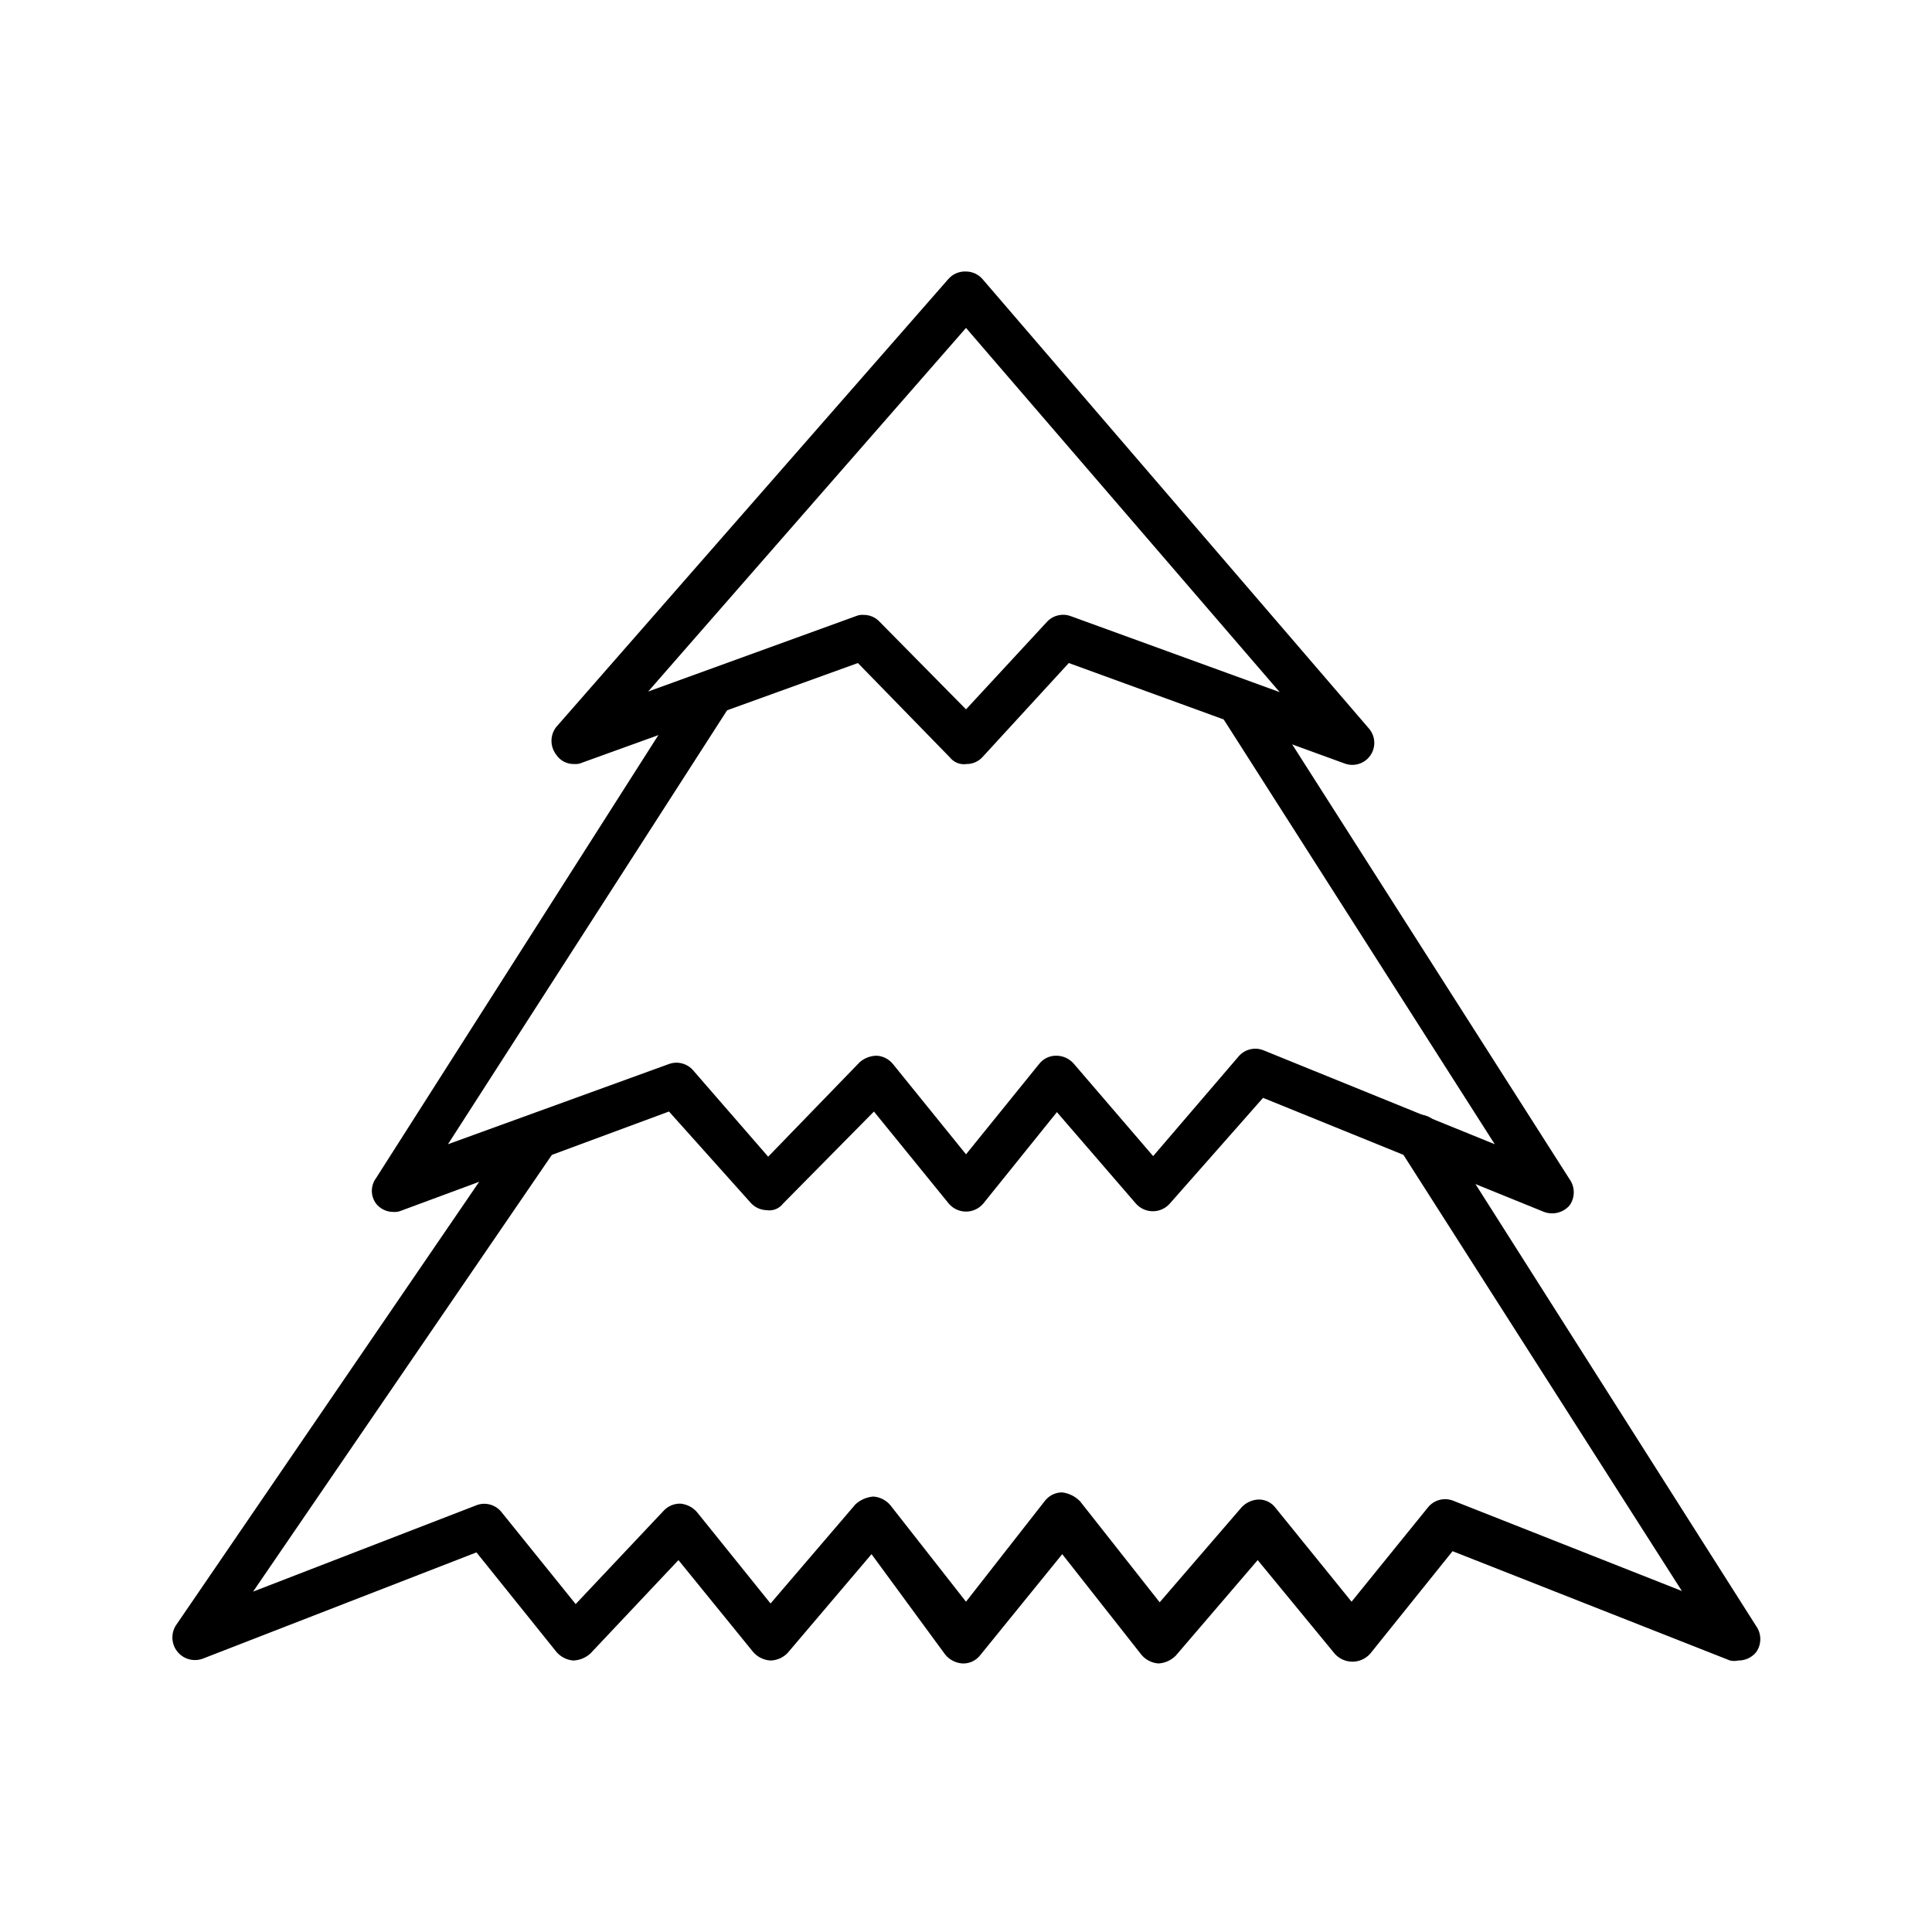
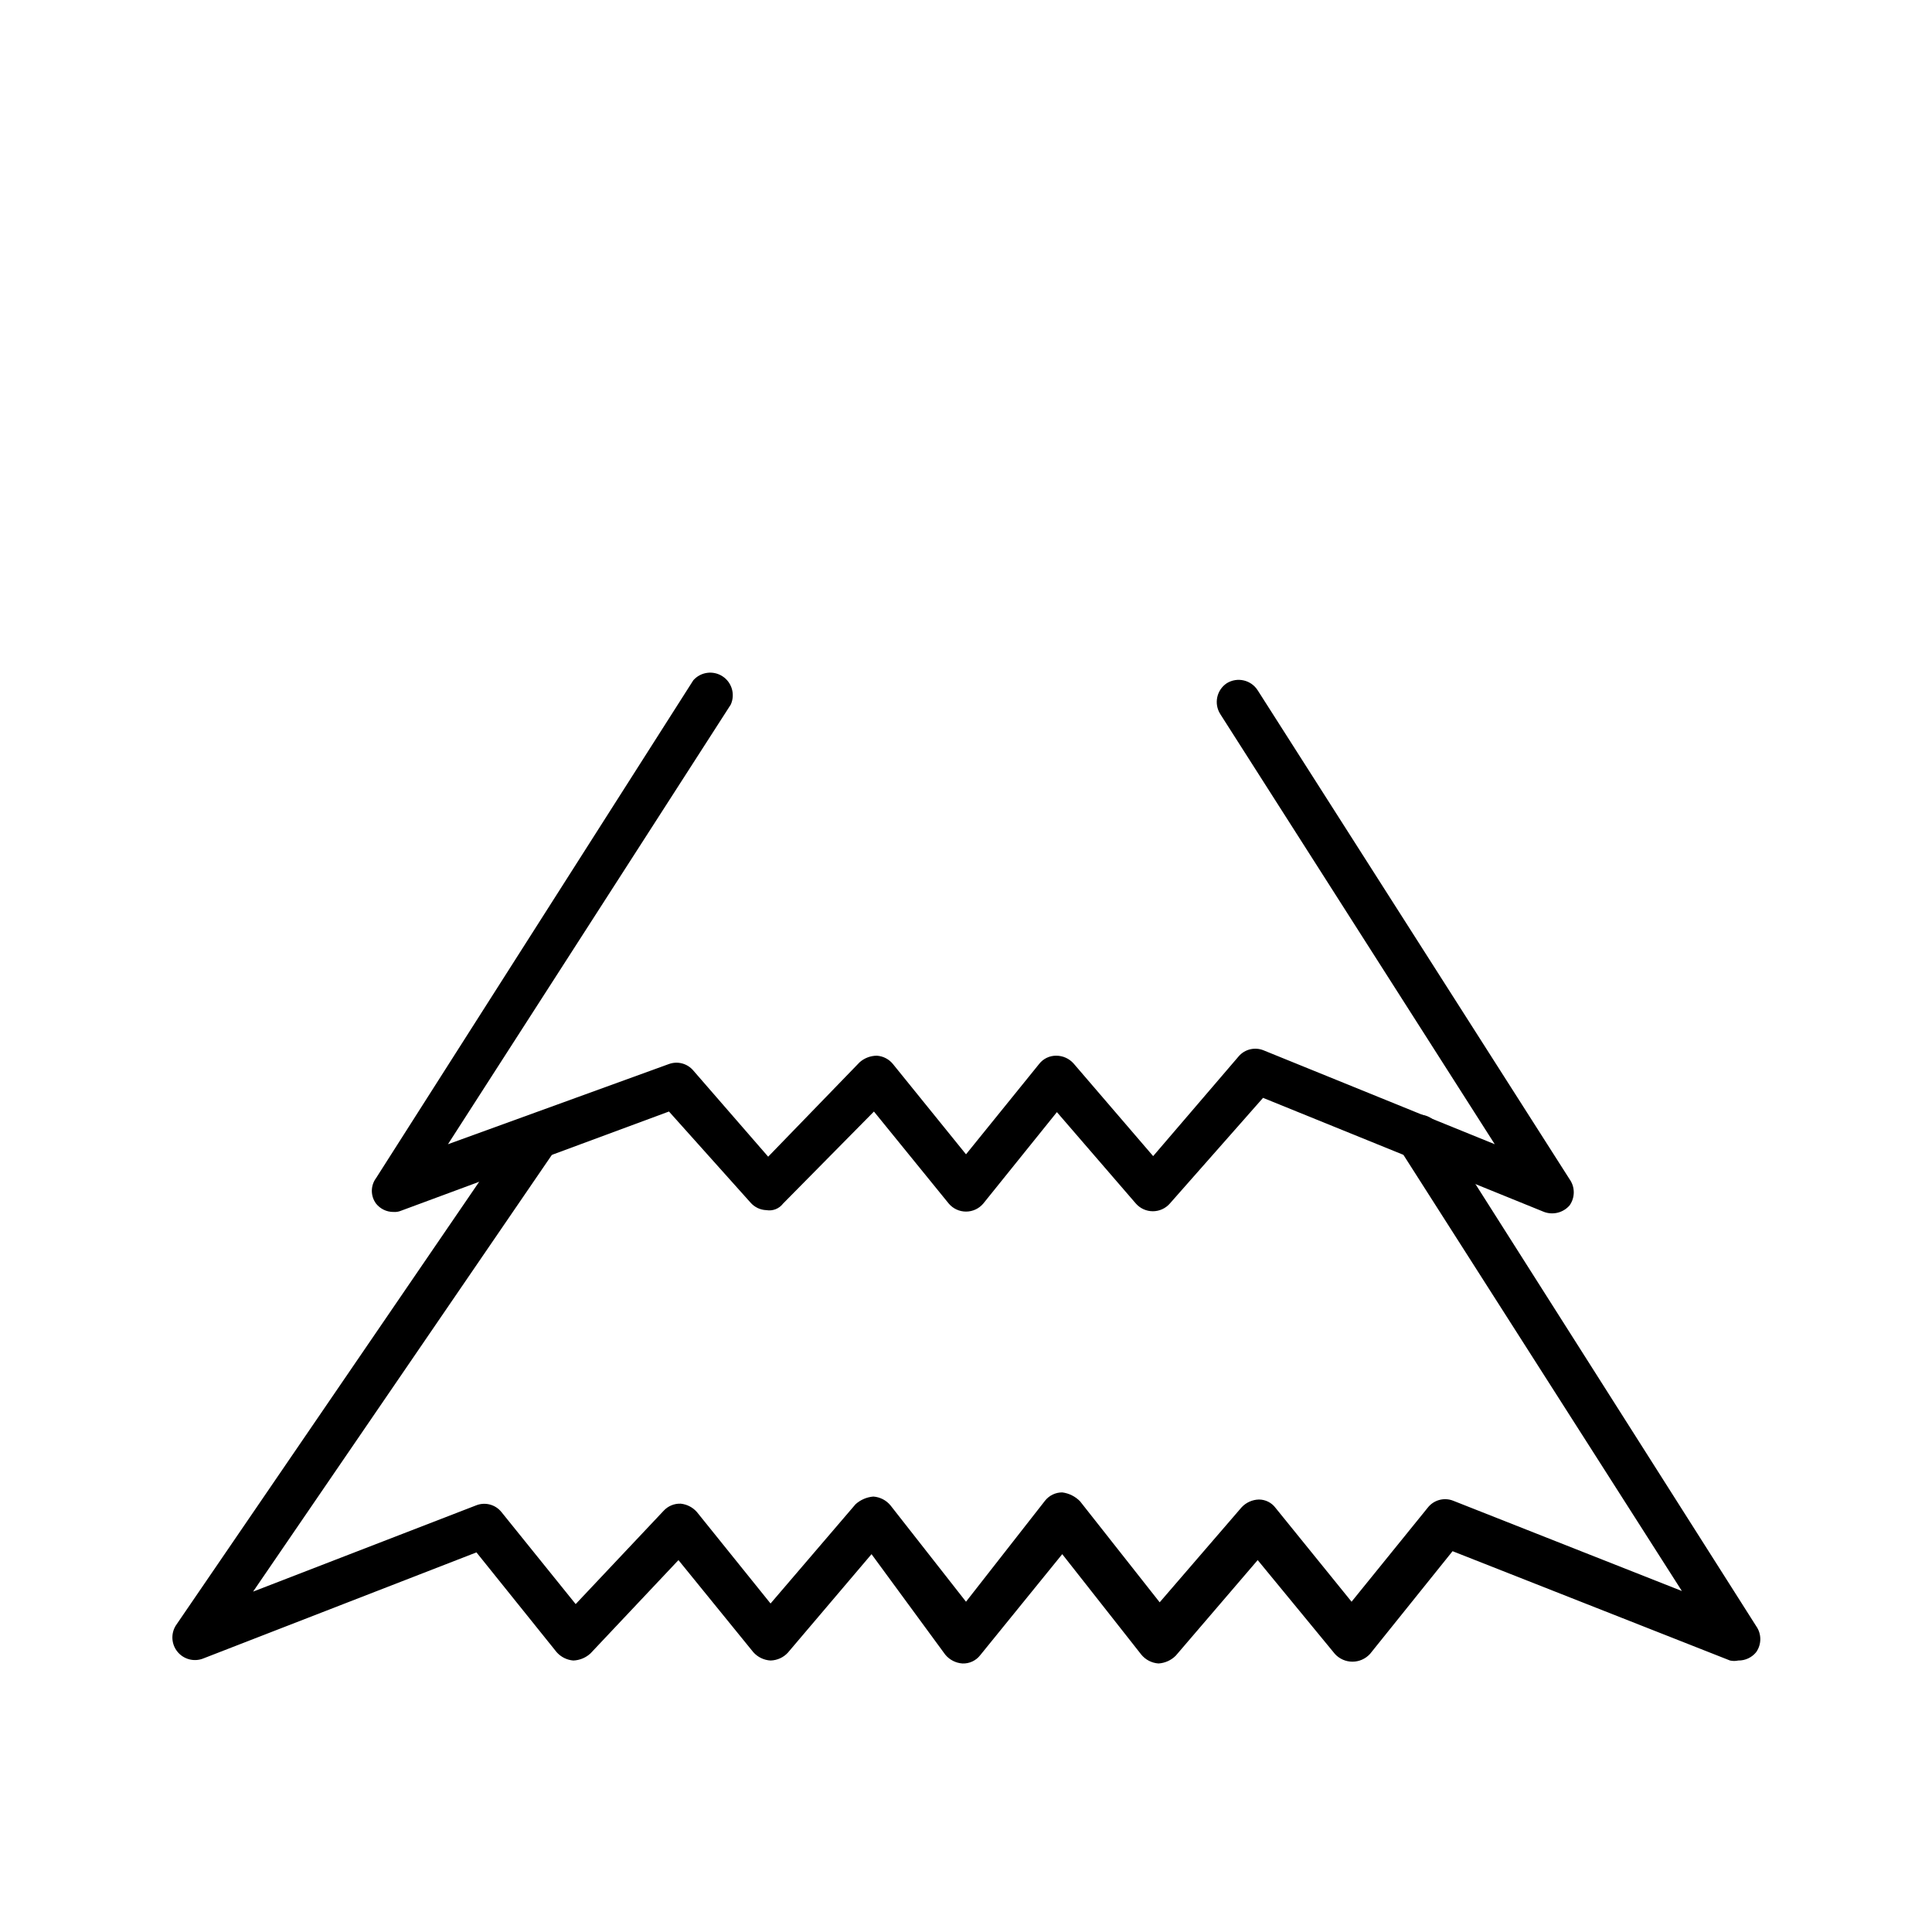
<svg xmlns="http://www.w3.org/2000/svg" fill="#000000" width="800px" height="800px" version="1.1" viewBox="144 144 512 512">
  <g>
-     <path d="m296.25 346.47c-1.961 0.09-3.82-0.871-4.883-2.519-1.625-2.141-1.625-5.102 0-7.242l103.91-118.71c1.172-1.379 2.918-2.133 4.727-2.047 1.695 0.008 3.305 0.758 4.406 2.047l102.34 119.03c1.77 2.012 1.941 4.973 0.41 7.172-1.527 2.199-4.363 3.074-6.863 2.117l-73.055-26.609-22.828 24.875c-1.082 1.211-2.629 1.898-4.25 1.891-1.676 0.254-3.356-0.406-4.41-1.73l-24.402-25.035-73.211 26.449c-0.594 0.262-1.242 0.367-1.887 0.316zm76.672-39.516c1.543-0.008 3.023 0.621 4.094 1.73l22.988 23.301 21.41-23.145c1.586-1.754 4.074-2.375 6.297-1.574l55.418 20.152-83.125-96.512-84.23 96.355 55.105-19.996h-0.004c0.648-0.273 1.352-0.379 2.047-0.312z" />
    <path d="m248.23 465.18c-1.777 0-3.461-0.812-4.566-2.203-1.496-2.012-1.496-4.762 0-6.773l84.074-131.93c1.965-2.219 5.258-2.664 7.738-1.047 2.484 1.617 3.41 4.809 2.18 7.504l-74.941 116.5 58.566-21.254c2.301-0.836 4.883-0.145 6.457 1.73l19.836 22.828 24.246-25.031c1.262-1.113 2.883-1.727 4.566-1.73 1.66 0.109 3.203 0.91 4.25 2.203l19.367 23.93 19.363-23.93c1.09-1.414 2.781-2.231 4.566-2.203 1.742 0 3.402 0.746 4.566 2.047l21.098 24.562 22.672-26.449v-0.004c1.637-1.891 4.297-2.523 6.609-1.574l61.246 24.875-72.738-113.99c-1.746-2.746-0.977-6.383 1.73-8.184 2.789-1.715 6.434-0.875 8.188 1.887l82.656 129.57c1.473 2.074 1.473 4.852 0 6.926-1.676 1.934-4.371 2.621-6.769 1.734l-74.469-30.23-24.719 28.027c-1.137 1.285-2.769 2.023-4.488 2.023-1.715 0-3.348-0.738-4.484-2.023l-20.941-24.246-19.523 24.246c-1.137 1.34-2.805 2.113-4.562 2.113-1.762 0-3.43-0.773-4.566-2.113l-19.836-24.402-24.09 24.402c-1.031 1.352-2.731 2.019-4.41 1.73-1.641-0.051-3.184-0.797-4.25-2.047l-21.57-24.09-71.004 26.293c-0.648 0.273-1.352 0.383-2.047 0.316z" />
-     <path d="m604.67 584.05c-0.727 0.164-1.48 0.164-2.203 0l-73.523-28.969-21.883 27.238h-0.004c-1.195 1.301-2.879 2.043-4.644 2.043-1.766 0-3.453-0.742-4.644-2.043l-20.469-24.879-21.727 25.348c-1.223 1.215-2.844 1.945-4.566 2.047-1.781-0.121-3.434-0.977-4.562-2.359l-20.941-26.609-21.727 26.766c-1.125 1.457-2.883 2.281-4.723 2.203-1.785-0.121-3.438-0.977-4.566-2.359l-19.523-26.609-22.199 26.137c-1.184 1.27-2.828 2.004-4.566 2.047-1.754-0.098-3.394-0.891-4.562-2.203l-19.84-24.406-23.301 24.719c-1.246 1.156-2.867 1.828-4.566 1.891-1.699-0.141-3.277-0.93-4.406-2.203l-21.258-26.453-72.578 28.184c-2.402 0.863-5.086 0.105-6.684-1.883-1.598-1.988-1.762-4.773-0.402-6.934l90.844-132.88c1.855-2.652 5.481-3.352 8.188-1.574 1.32 0.891 2.231 2.277 2.523 3.844 0.297 1.566-0.047 3.188-0.949 4.5l-80.137 117.14 59.039-22.828v-0.004c2.391-0.988 5.148-0.285 6.769 1.734l19.68 24.402 23.301-24.719c1.168-1.277 2.84-1.969 4.566-1.891 1.645 0.18 3.16 0.965 4.254 2.207l19.523 24.246 22.516-26.293h-0.004c1.309-1.184 2.965-1.902 4.723-2.047 1.785 0.121 3.438 0.977 4.566 2.359l19.996 25.508 20.938-26.766c1.105-1.395 2.789-2.207 4.566-2.203 1.797 0.23 3.461 1.062 4.723 2.359l21.098 26.766 21.727-25.191c1.184-1.266 2.832-2.004 4.566-2.047 1.734 0 3.367 0.816 4.406 2.207l20.152 24.875 20.152-24.875c1.582-2.074 4.348-2.848 6.773-1.891l60.613 23.93-74.785-117.14c-0.867-1.324-1.156-2.949-0.801-4.492 0.359-1.547 1.328-2.879 2.691-3.691 2.746-1.746 6.383-0.977 8.188 1.73l84.387 132.88c1.473 2.074 1.473 4.856 0 6.93-1.156 1.418-2.894 2.227-4.723 2.203z" />
+     <path d="m604.67 584.05c-0.727 0.164-1.48 0.164-2.203 0l-73.523-28.969-21.883 27.238h-0.004c-1.195 1.301-2.879 2.043-4.644 2.043-1.766 0-3.453-0.742-4.644-2.043l-20.469-24.879-21.727 25.348c-1.223 1.215-2.844 1.945-4.566 2.047-1.781-0.121-3.434-0.977-4.562-2.359l-20.941-26.609-21.727 26.766c-1.125 1.457-2.883 2.281-4.723 2.203-1.785-0.121-3.438-0.977-4.566-2.359l-19.523-26.609-22.199 26.137c-1.184 1.27-2.828 2.004-4.566 2.047-1.754-0.098-3.394-0.891-4.562-2.203l-19.84-24.406-23.301 24.719c-1.246 1.156-2.867 1.828-4.566 1.891-1.699-0.141-3.277-0.93-4.406-2.203l-21.258-26.453-72.578 28.184c-2.402 0.863-5.086 0.105-6.684-1.883-1.598-1.988-1.762-4.773-0.402-6.934l90.844-132.88c1.855-2.652 5.481-3.352 8.188-1.574 1.32 0.891 2.231 2.277 2.523 3.844 0.297 1.566-0.047 3.188-0.949 4.5l-80.137 117.14 59.039-22.828c2.391-0.988 5.148-0.285 6.769 1.734l19.68 24.402 23.301-24.719c1.168-1.277 2.84-1.969 4.566-1.891 1.645 0.18 3.16 0.965 4.254 2.207l19.523 24.246 22.516-26.293h-0.004c1.309-1.184 2.965-1.902 4.723-2.047 1.785 0.121 3.438 0.977 4.566 2.359l19.996 25.508 20.938-26.766c1.105-1.395 2.789-2.207 4.566-2.203 1.797 0.23 3.461 1.062 4.723 2.359l21.098 26.766 21.727-25.191c1.184-1.266 2.832-2.004 4.566-2.047 1.734 0 3.367 0.816 4.406 2.207l20.152 24.875 20.152-24.875c1.582-2.074 4.348-2.848 6.773-1.891l60.613 23.93-74.785-117.14c-0.867-1.324-1.156-2.949-0.801-4.492 0.359-1.547 1.328-2.879 2.691-3.691 2.746-1.746 6.383-0.977 8.188 1.73l84.387 132.88c1.473 2.074 1.473 4.856 0 6.93-1.156 1.418-2.894 2.227-4.723 2.203z" />
  </g>
</svg>